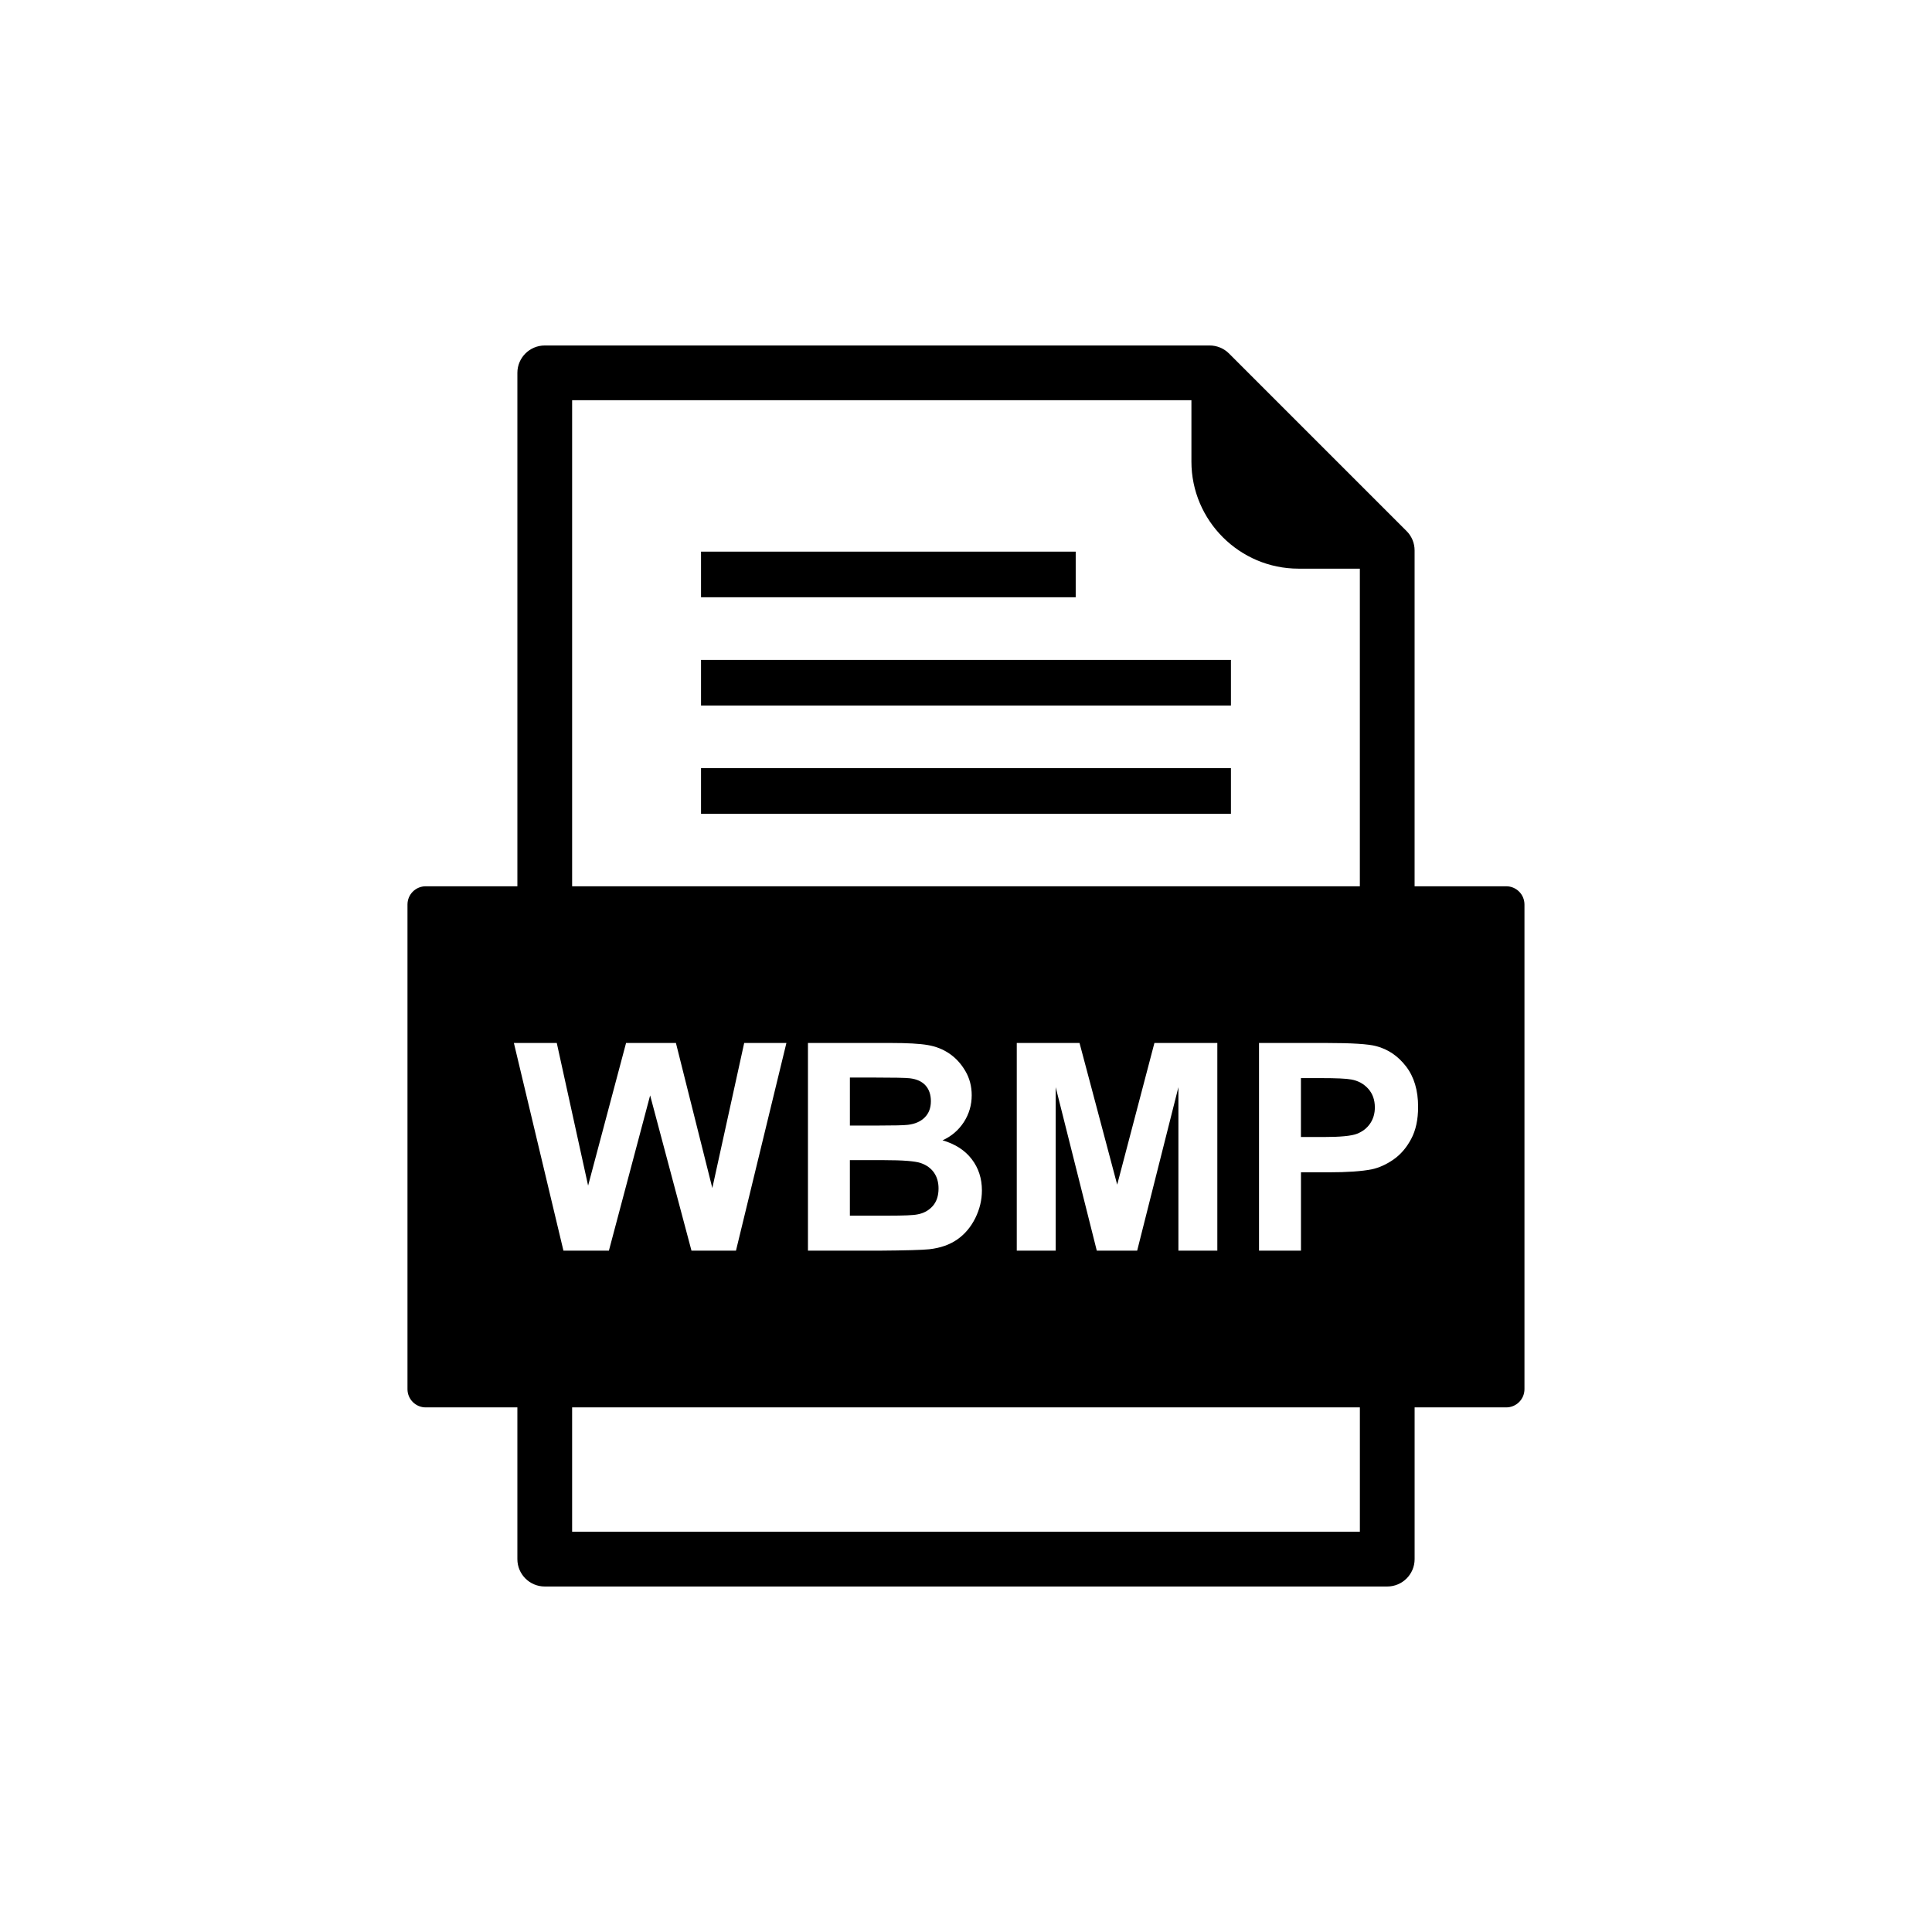
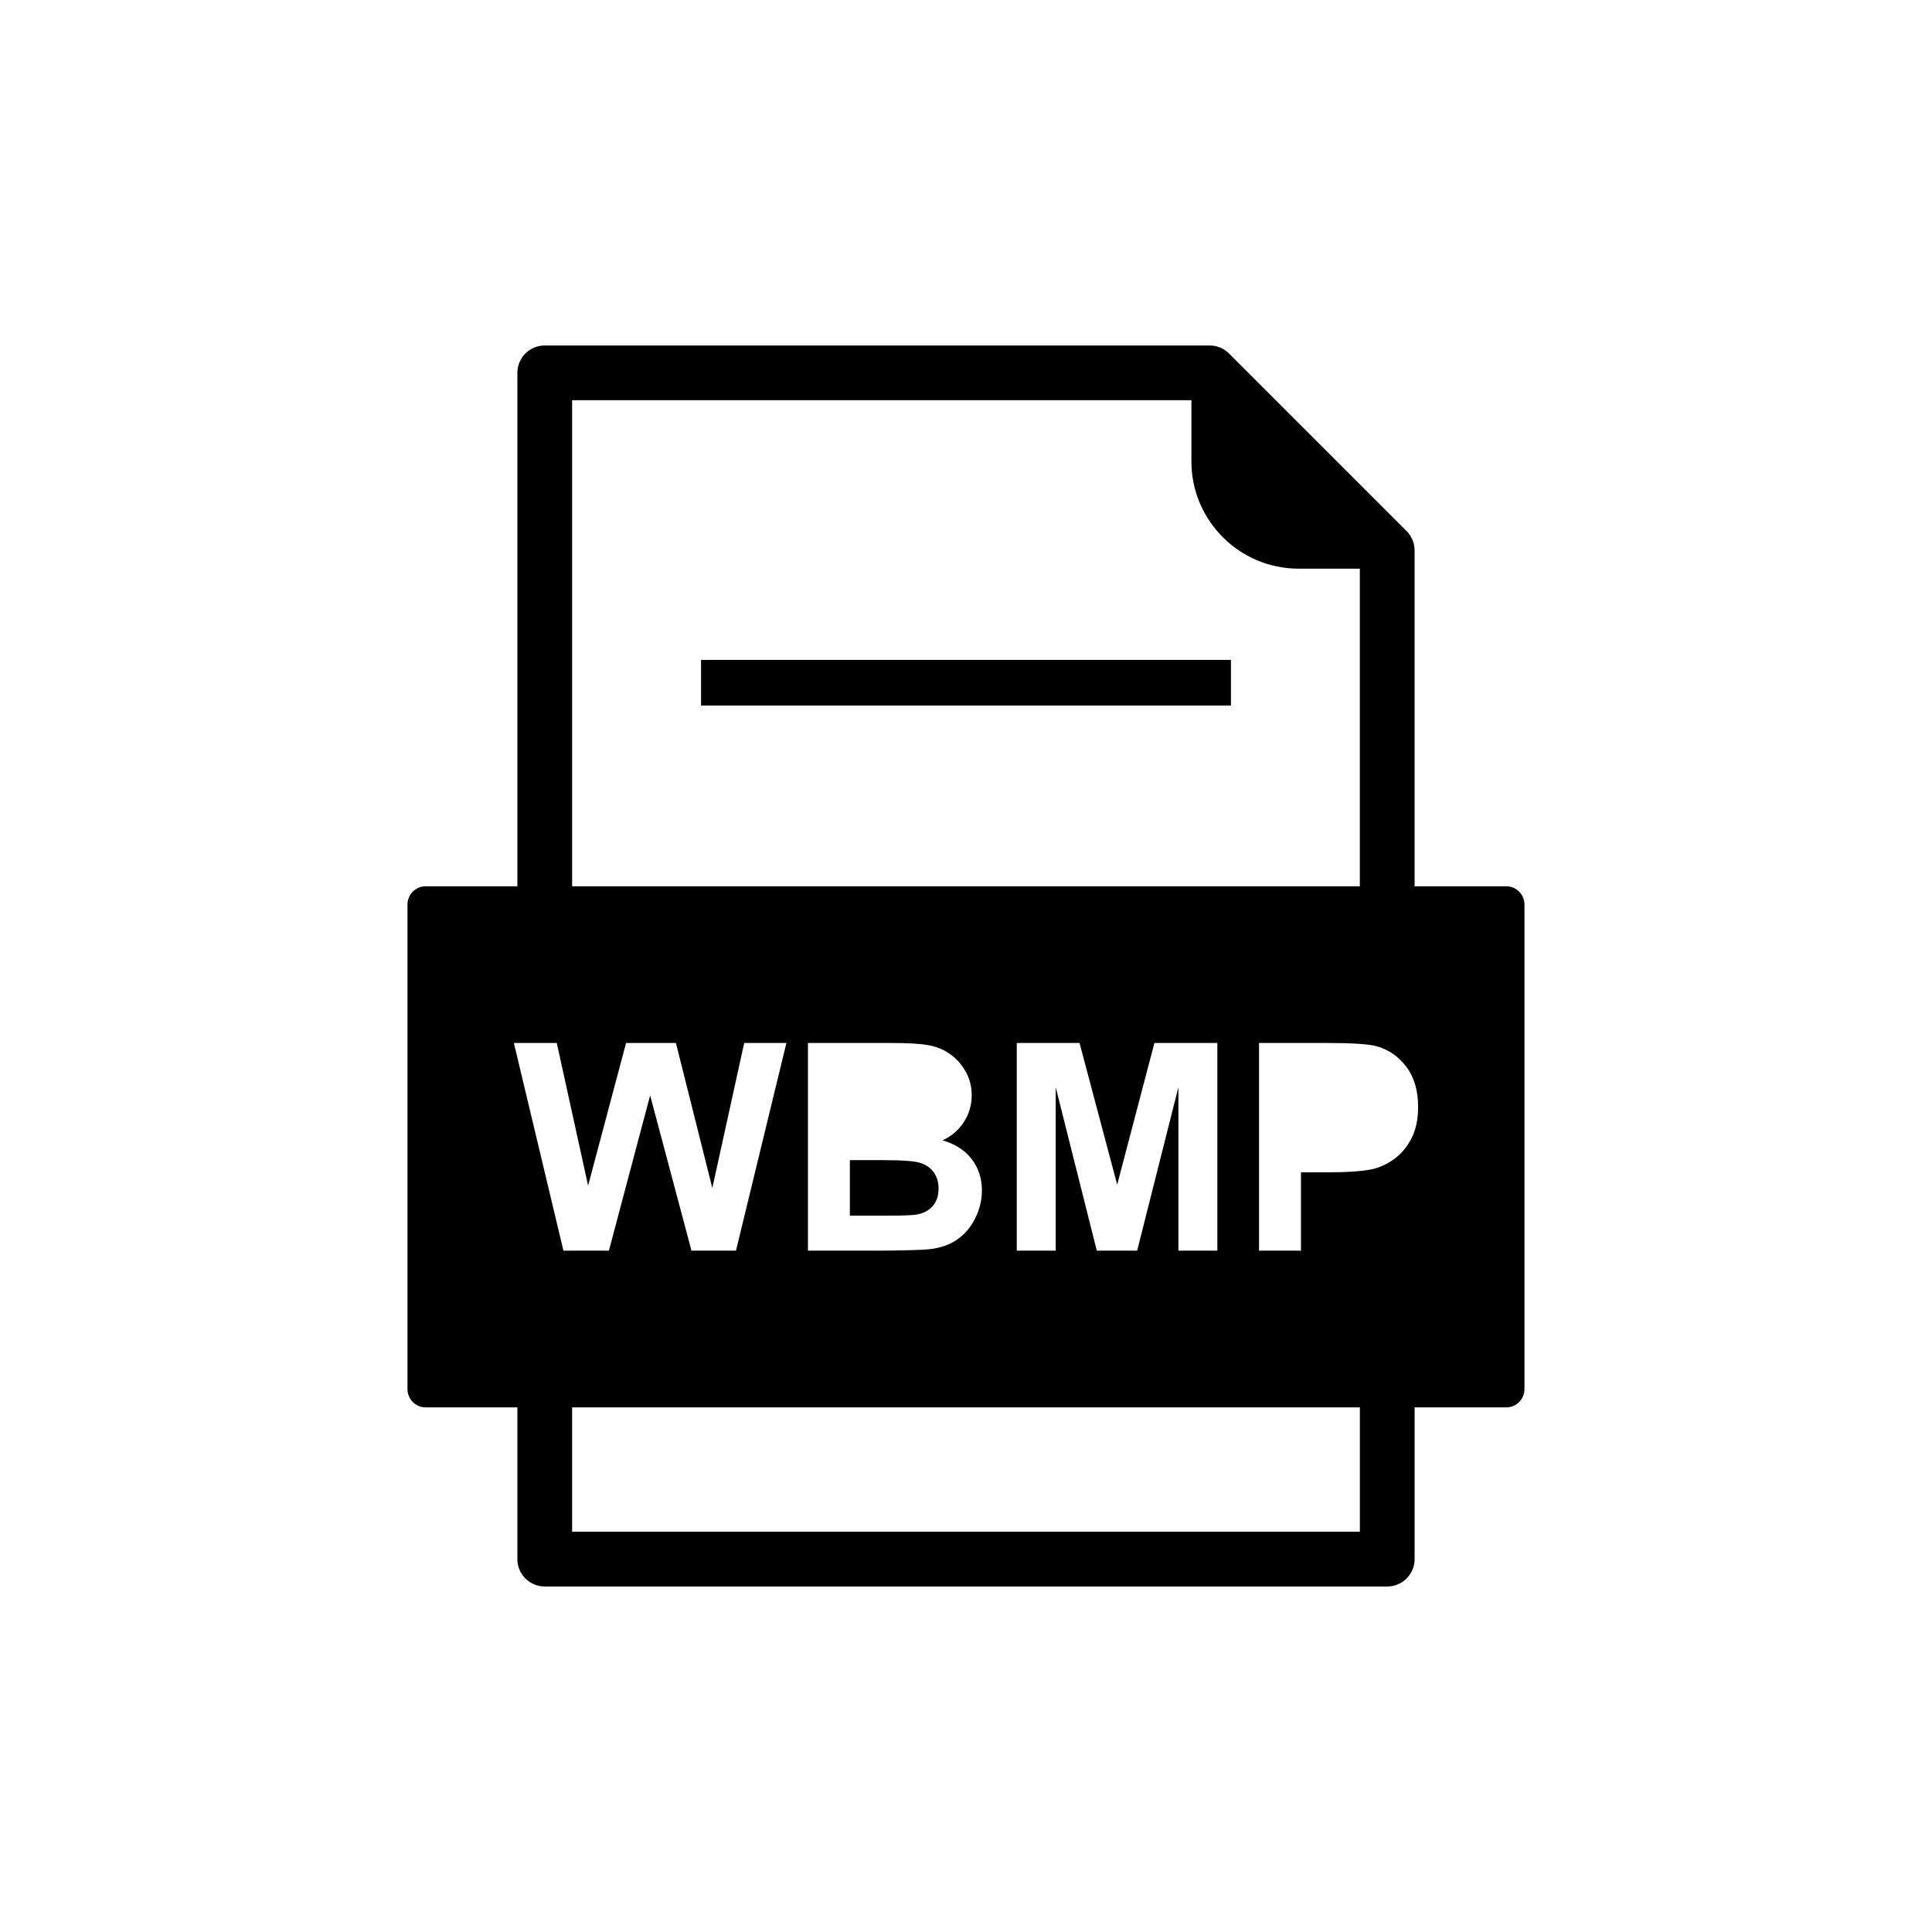
<svg xmlns="http://www.w3.org/2000/svg" fill="#000000" width="800px" height="800px" version="1.1" viewBox="144 144 512 512">
  <g fill-rule="evenodd">
    <path d="m459.74 250.06h-164.12v133.64c0 4.004-3.25 7.254-7.254 7.254-4.004 0-7.254-3.25-7.254-7.254v-140.89c0-4.004 3.25-7.254 7.254-7.254h176.21c1.941 0 3.781 0.777 5.148 2.144l47.035 47.035c1.363 1.363 2.125 3.199 2.125 5.129v93.832c0 4.004-3.25 7.254-7.254 7.254s-7.254-3.25-7.254-7.254v-88.996h-16.273c-7.805 0-14.898-3.191-20.035-8.328-5.137-5.137-8.328-12.23-8.328-20.035zm-164.12 299.87h208.76v-37.801c0-4.004 3.25-7.254 7.254-7.254s7.254 3.25 7.254 7.254v45.055c0 4.004-3.25 7.254-7.254 7.254h-223.27c-4.004 0-7.254-3.25-7.254-7.254v-45.055c0-4.004 3.25-7.254 7.254-7.254s7.254 3.25 7.254 7.254v37.801z" />
    <path d="m329.78 318.88h140.43v12.09h-140.43z" />
-     <path d="m329.78 347.57h140.43v12.094h-140.43z" />
-     <path d="m329.78 290.19h99.293v12.09h-99.293z" />
    <path d="m291.55 420.4 8.305 37.801 10.059-37.801h13.211l9.648 38.441 8.445-38.441h11.188l-13.367 55.039h-11.789l-10.957-41.148-10.93 41.148h-12.047l-13.133-55.039zm66.559 0h22.004c4.356 0 7.613 0.18 9.75 0.551 2.141 0.359 4.051 1.113 5.742 2.269 1.691 1.152 3.09 2.68 4.215 4.602 1.129 1.91 1.691 4.062 1.691 6.434 0 2.574-0.691 4.945-2.074 7.098-1.398 2.152-3.281 3.769-5.652 4.844 3.344 0.973 5.934 2.641 7.727 4.984 1.809 2.359 2.703 5.125 2.703 8.305 0 2.5-0.578 4.934-1.742 7.305-1.168 2.359-2.754 4.254-4.766 5.664s-4.496 2.281-7.457 2.613c-1.844 0.191-6.316 0.32-13.402 0.371h-18.734v-55.039zm55.344 55.039v-55.039h16.633l9.98 37.547 9.867-37.547h16.672v55.039h-10.316v-43.324l-10.93 43.324h-10.699l-10.891-43.324v43.324zm64.199 0v-55.039h17.824c6.754 0 11.16 0.281 13.211 0.832 3.152 0.82 5.805 2.613 7.934 5.383s3.191 6.344 3.191 10.711c0 3.383-0.613 6.227-1.844 8.52-1.23 2.309-2.781 4.113-4.676 5.434-1.883 1.309-3.805 2.18-5.754 2.602-2.652 0.527-6.496 0.793-11.531 0.793h-7.238v20.758h-11.109zm-182.04 41.535h247.55c2.672 0 4.836-2.164 4.836-4.836v-128.43c0-2.672-2.164-4.836-4.836-4.836h-286.34c-2.672 0-4.836 2.164-4.836 4.836v128.43c0 2.672 2.164 4.836 4.836 4.836z" />
-     <path d="m369.23 429.56v12.723h7.277c4.332 0 7.023-0.062 8.074-0.191 1.898-0.219 3.394-0.871 4.484-1.961s1.629-2.523 1.629-4.305c0-1.703-0.461-3.09-1.398-4.152-0.949-1.062-2.344-1.703-4.191-1.922-1.102-0.129-4.266-0.191-9.496-0.191h-6.383z" />
    <path d="m388.05 452.23c-1.512-0.523-4.805-0.781-9.855-0.781h-8.969v14.711h10.277c4.012 0 6.547-0.102 7.625-0.332 1.652-0.293 3-1.039 4.035-2.191 1.039-1.168 1.562-2.731 1.562-4.676 0-1.652-0.41-3.051-1.203-4.203-0.809-1.152-1.961-2-3.473-2.523z" />
-     <path d="m488.76 429.71v15.609h6.074c4.383 0 7.316-0.281 8.789-0.859s2.629-1.473 3.473-2.703c0.832-1.23 1.254-2.652 1.254-4.281 0-2-0.59-3.652-1.77-4.961-1.168-1.293-2.664-2.113-4.461-2.434-1.332-0.258-3.996-0.371-7.996-0.371h-5.371z" />
  </g>
</svg>